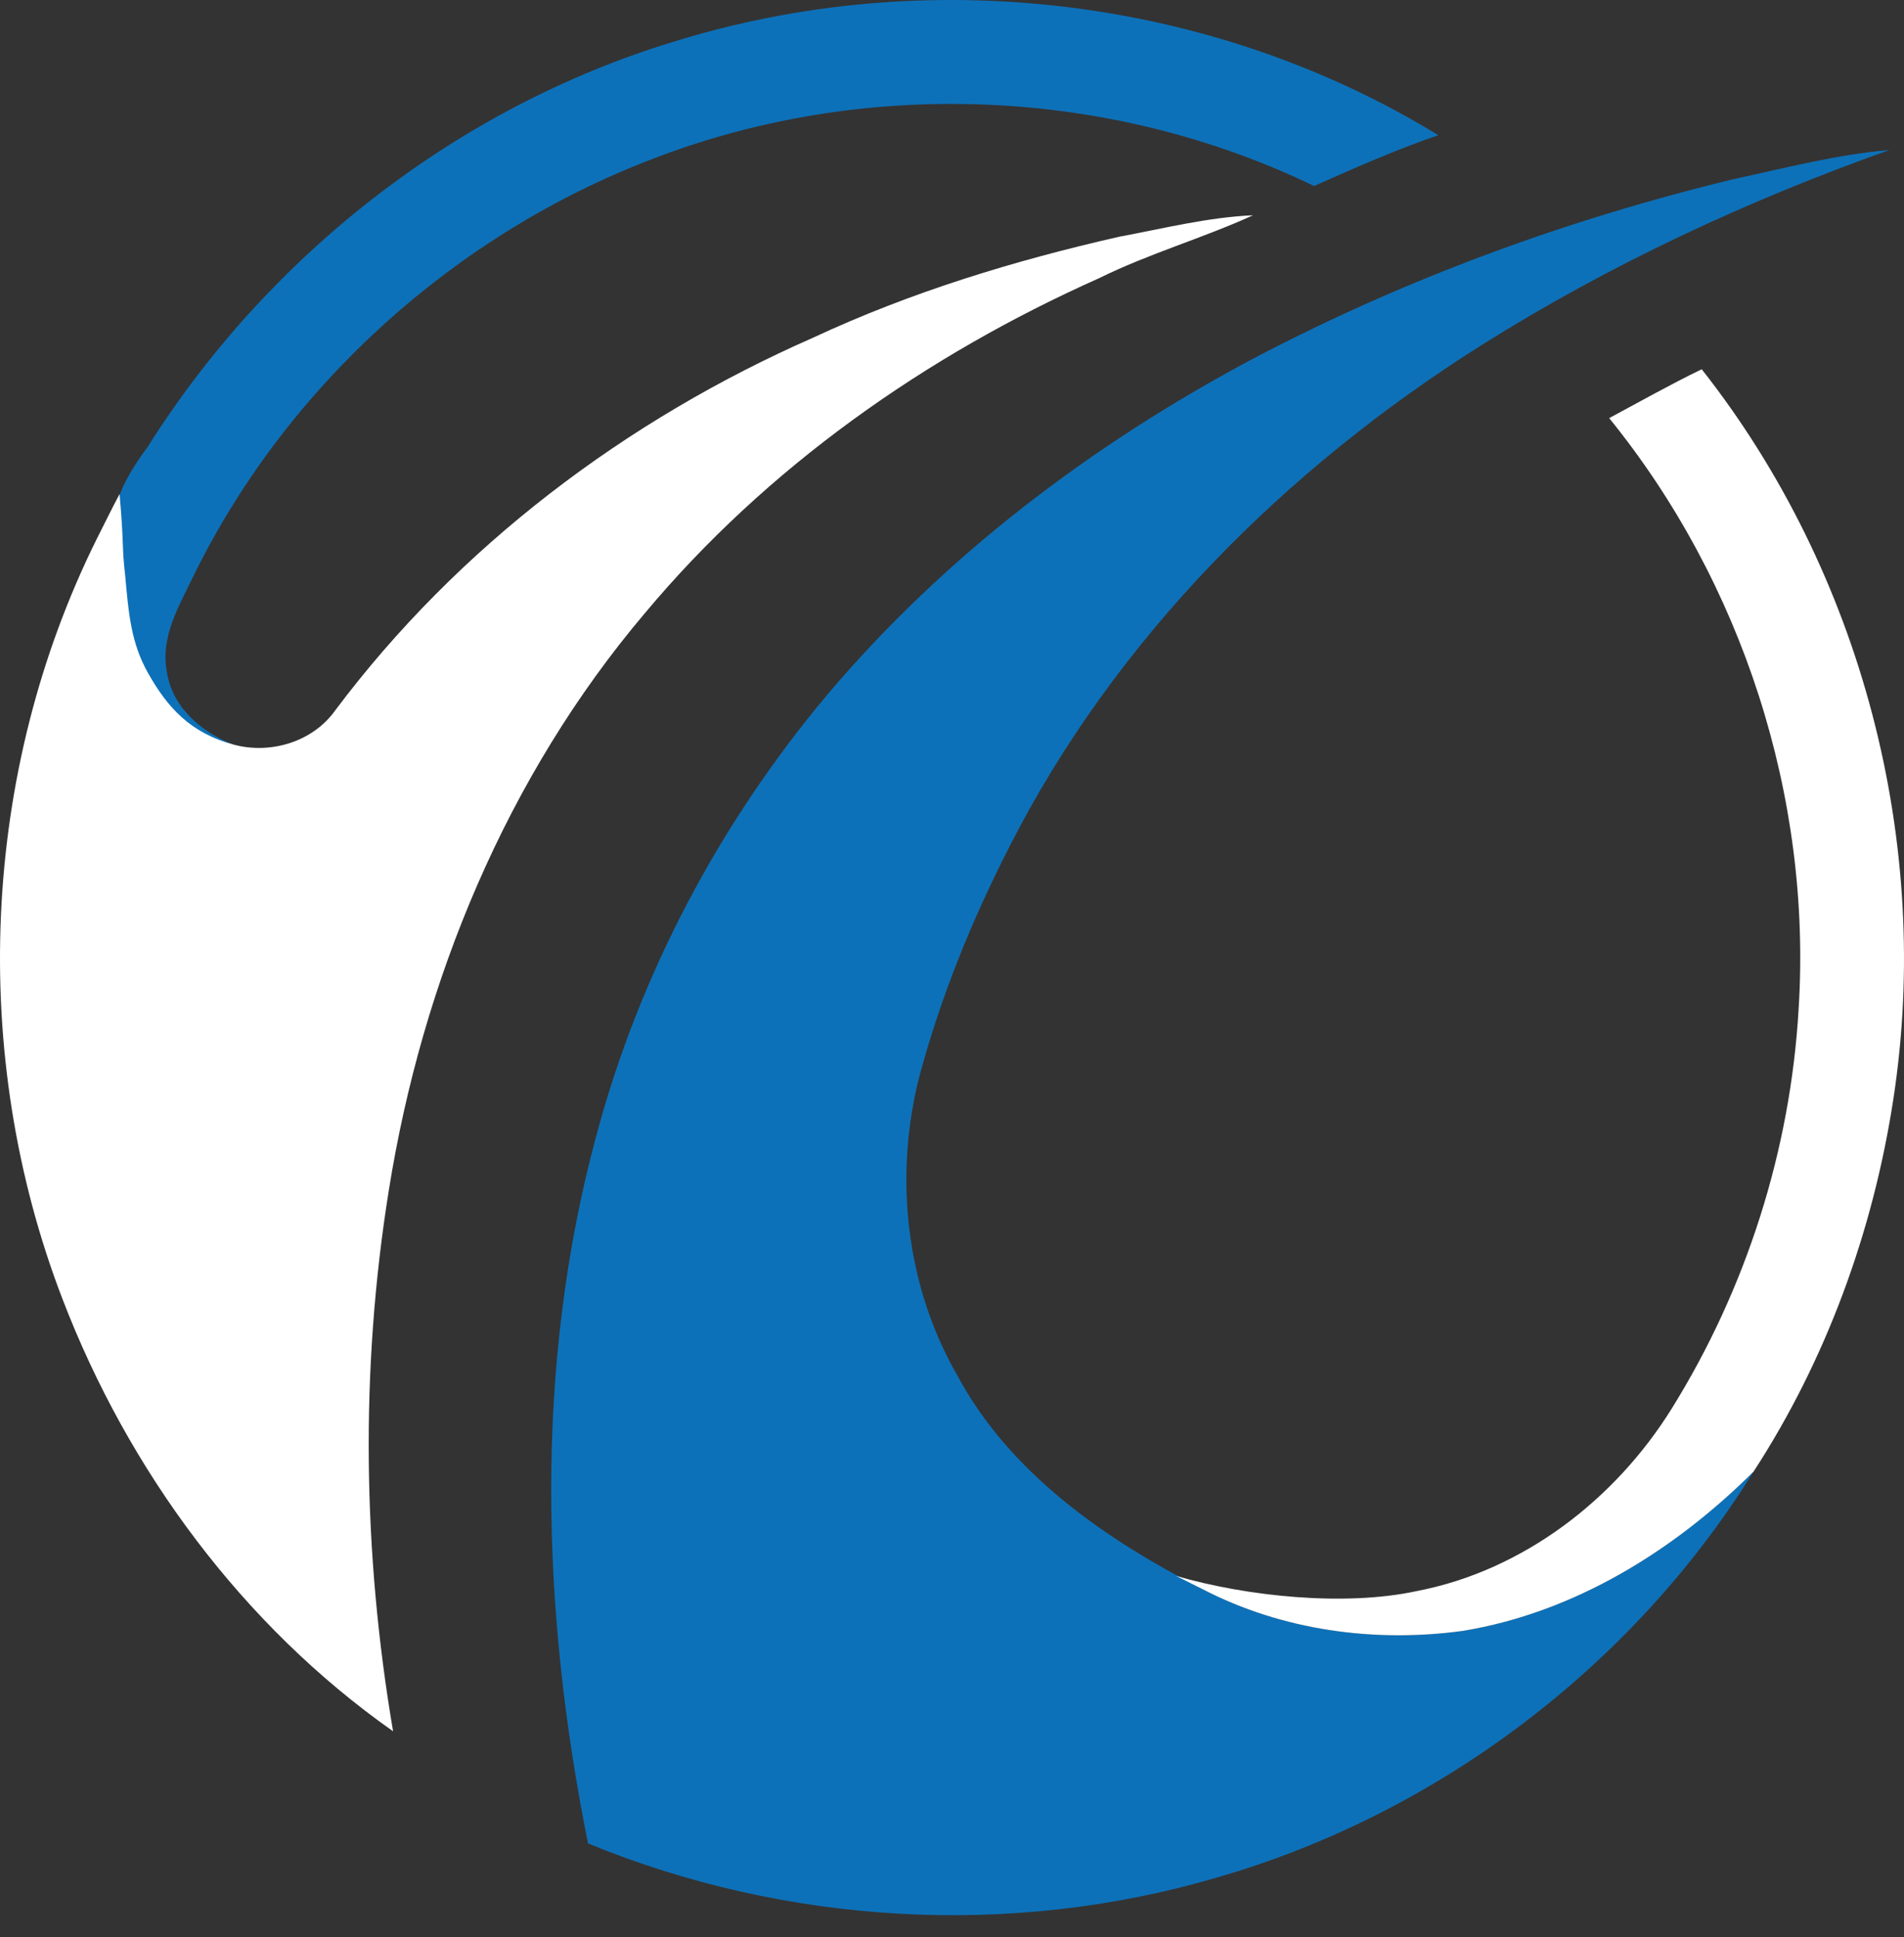
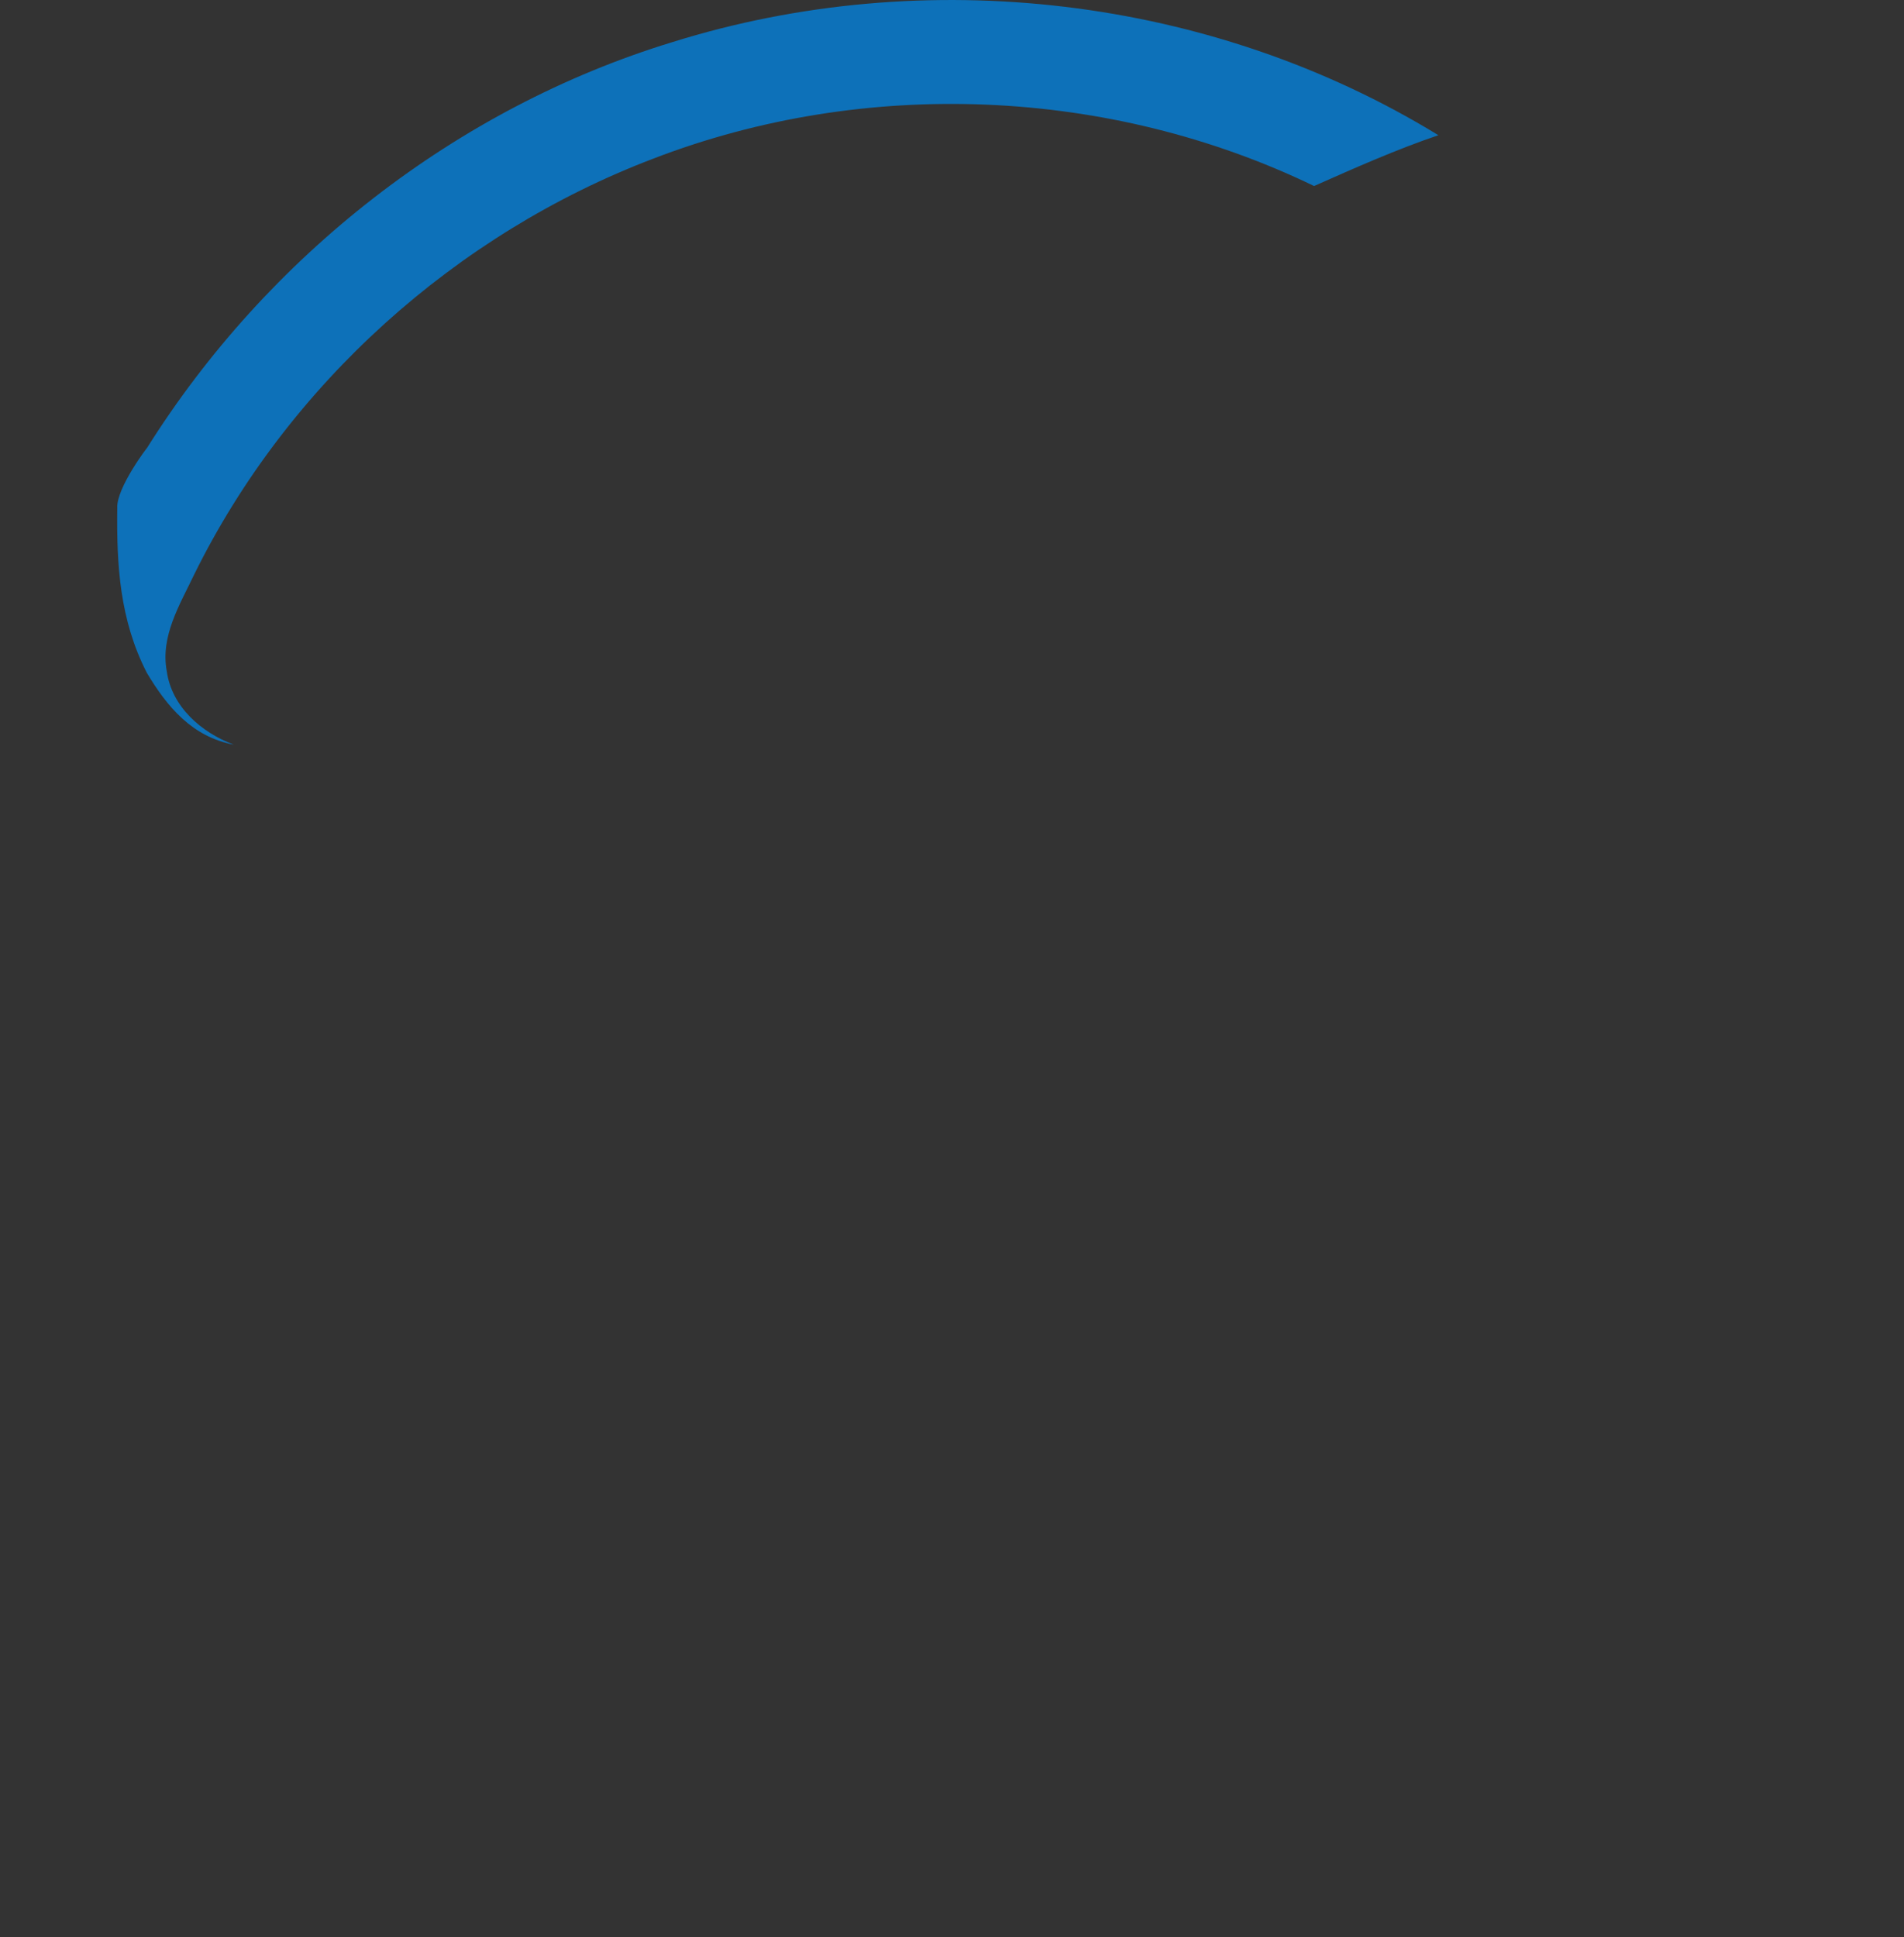
<svg xmlns="http://www.w3.org/2000/svg" width="58" height="59" viewBox="0 0 58 59" fill="none">
  <rect x="0" y="0" width="58" height="59" fill="#333333" stroke="none" />
  <path d="M20.479 1.284C28.188 -1.13 36.909 -0.114 43.816 4.118C42.524 4.558 41.276 5.113 40.03 5.666C33.799 2.654 26.352 2.346 19.895 4.834C13.893 7.12 8.769 11.707 5.914 17.501C5.477 18.419 4.881 19.379 5.08 20.443C5.231 21.533 6.141 22.315 7.121 22.681C5.856 22.441 5.095 21.536 4.472 20.491C3.651 18.889 3.55 17.23 3.572 15.477C3.539 14.859 4.513 13.587 4.473 13.652C8.138 7.811 13.897 3.293 20.479 1.284Z" fill="#0D71B9" />
-   <path d="M52.786 5.462C54.366 5.12 55.942 4.708 57.557 4.568C53.225 6.108 49.026 8.061 45.126 10.515C39.159 14.275 33.964 19.456 30.743 25.802C29.611 28.012 28.672 30.325 28.022 32.725C27.223 35.776 27.579 39.141 29.157 41.885C30.769 44.89 33.678 46.883 36.629 48.4C39.048 49.657 41.867 50.041 44.552 49.674C47.949 49.12 51.003 47.228 53.419 44.819C49.722 50.779 43.759 55.265 37.048 57.193C30.793 59.028 23.938 58.627 17.912 56.147C16.489 49.076 16.265 41.635 18.155 34.628C19.471 29.672 21.933 25.048 25.221 21.135C28.797 16.912 33.283 13.527 38.144 10.94C42.77 8.502 47.712 6.693 52.786 5.462Z" fill="#0D71B9" />
-   <path d="M34.087 7.212C35.44 6.96 36.789 6.618 38.17 6.557C36.634 7.257 34.999 7.723 33.481 8.473C28.212 10.822 23.358 14.23 19.637 18.685C15.44 23.643 12.861 29.868 11.842 36.269C10.968 41.714 11.051 47.3 11.974 52.732C7.394 49.51 3.908 44.793 1.902 39.562C-0.95 32.143 -0.59 23.528 2.952 16.406C3.183 15.955 3.402 15.496 3.642 15.049C3.78 16.592 3.71 16.662 3.812 17.517C3.918 18.681 3.987 19.575 4.513 20.507C5.095 21.536 5.787 22.323 7.121 22.681C8.236 22.98 9.524 22.601 10.209 21.641C13.948 16.648 19.081 12.783 24.761 10.289C27.736 8.9 30.892 7.938 34.087 7.212Z" fill="white" />
-   <path d="M49.019 12.735C49.955 12.233 50.882 11.71 51.838 11.247C56.716 17.438 58.879 25.693 57.672 33.5C57.055 37.513 55.629 41.422 53.419 44.82C51.003 47.229 47.949 49.121 44.553 49.675C41.867 50.042 39.049 49.658 36.629 48.401L35.826 47.999C37.964 48.623 40.957 48.937 43.155 48.462C46.384 47.842 49.191 45.686 50.92 42.91C53.194 39.257 54.545 35.021 54.791 30.716C55.193 24.274 53.072 17.73 49.019 12.735Z" fill="white" />
</svg>